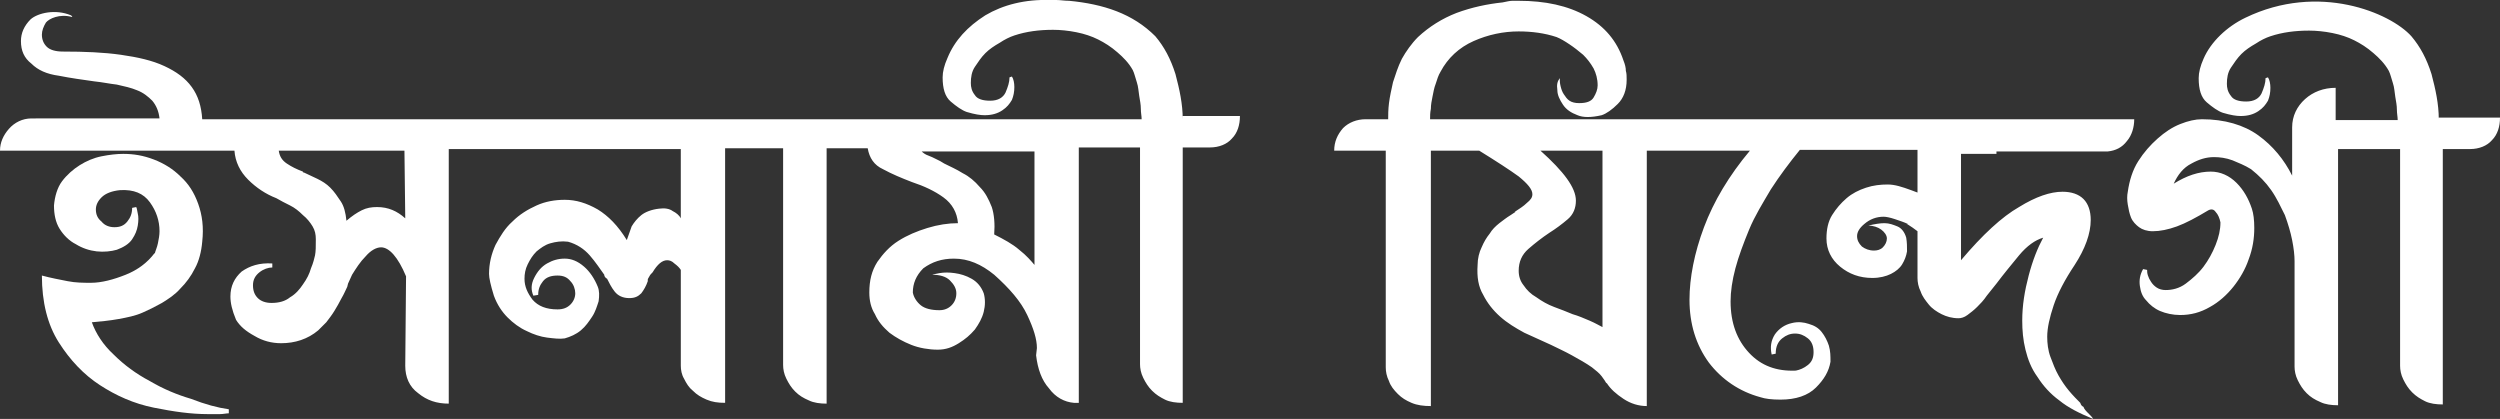
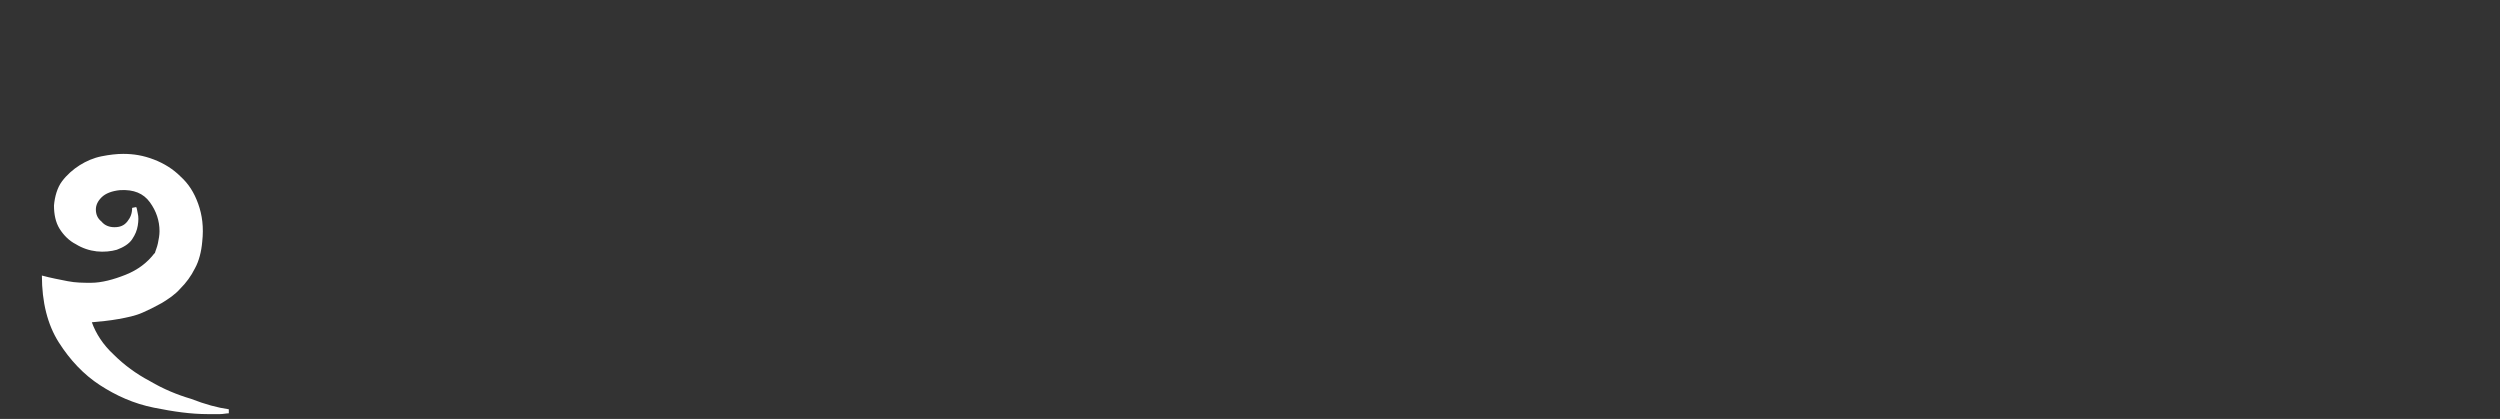
<svg xmlns="http://www.w3.org/2000/svg" xml:space="preserve" id="Layer_1" x="0" y="0" style="enable-background:new 0 0 310.3 52" version="1.1" viewBox="0 0 310.3 52">
  <rect x="0" y="0" width="310.3" height="52" fill="#333333" stroke="none" />
  <style>.st0{fill:#fff}</style>
  <path d="M18.6 47.3c-1.7-.9-3.2-2-4.5-3.3-1.3-1.2-2.2-2.6-2.7-4 1.1-.1 2.2-.2 3.3-.4 1.1-.2 2.1-.4 3-.8.7-.3 1.5-.7 2.4-1.2.8-.5 1.6-1 2.3-1.8.7-.7 1.3-1.5 1.8-2.5.5-.9.8-2.1.9-3.3.2-1.8 0-3.3-.5-4.7-.5-1.4-1.2-2.5-2.2-3.4-.9-.9-2-1.6-3.3-2.1s-2.5-.7-3.8-.7c-.8 0-1.7.1-2.7.3-1 .2-1.9.6-2.7 1.1s-1.6 1.2-2.2 2c-.6.8-.9 1.9-1 3 0 1.1.2 2.1.7 2.9s1.2 1.5 2 1.9c.8.5 1.7.8 2.6.9.9.1 1.8 0 2.5-.2.8-.3 1.5-.7 1.9-1.3.4-.6.6-1.1.7-1.7.1-.6.1-1.1 0-1.5s-.1-.7-.2-.8l-.5.1c0 .7-.2 1.2-.6 1.7-.4.5-.9.7-1.6.7-.6 0-1.2-.2-1.6-.7-.5-.4-.7-.9-.7-1.5 0-.5.2-1 .7-1.5s1.3-.8 2.3-.9c1.7-.1 2.9.4 3.7 1.5s1.2 2.3 1.2 3.6c0 .5-.1 1-.2 1.5s-.3.9-.4 1.3v-.1c-.9 1.2-2.1 2.1-3.6 2.7s-3 1-4.3 1c-.9 0-1.9 0-2.9-.2s-2.1-.4-3.2-.7c0 3.3.7 6.1 2.1 8.3 1.4 2.2 3.1 4 5.1 5.3s4.2 2.3 6.7 2.8 4.6.8 6.7.8h1.5c.4 0 .8-.1 1.1-.1v-.5c-1.4-.2-2.9-.6-4.7-1.3-1.7-.5-3.4-1.2-5.1-2.2z" class="st0" />
-   <path d="M146.8 14.8c0-1.9-.4-3.7-.9-5.6-.6-1.9-1.4-3.4-2.5-4.7-1.4-1.4-3-2.4-4.8-3.1S134.8.3 132.7.1c-.6 0-1.1-.1-1.6-.1h-.7c-3.2-.1-5.9.6-8.1 1.9-2.2 1.4-3.8 3.1-4.7 5.3-.4.9-.6 1.7-.6 2.4 0 1.4.3 2.4 1 3s1.4 1.1 2 1.3c1 .3 1.7.4 2.2.4.9 0 1.6-.2 2.2-.6.6-.4.9-.8 1.2-1.3.2-.5.3-1 .3-1.6 0-.5-.1-1-.3-1.3l-.3.1c0 .6-.2 1.2-.5 1.9-.3.6-.9 1-1.9 1-.9 0-1.6-.2-1.9-.7-.4-.5-.5-1-.5-1.5 0-.7.1-1.4.5-2s.8-1.2 1.3-1.7 1.1-.9 1.8-1.3c.6-.4 1.2-.7 1.8-.9 1.5-.5 3.1-.7 4.8-.7.9 0 1.9.1 2.9.3 1 .2 1.9.5 2.7.9s1.6.9 2.4 1.6c.7.6 1.4 1.3 1.9 2.2.2.4.3.9.5 1.5s.2 1.1.3 1.7.2 1.1.2 1.6.1.9.1 1.3H25.1c-.1-1.6-.5-2.9-1.3-4s-1.9-1.9-3.4-2.6-3.3-1.1-5.4-1.4c-2.1-.3-4.5-.4-7.2-.4-.9 0-1.6-.2-2-.6s-.6-.9-.6-1.5c0-.5.2-1 .5-1.5.4-.5 1.7-1.1 3.2-.7 0 0 .2 0-.1-.2-1.9-.8-4.1-.3-5 .5-.8.8-1.2 1.7-1.2 2.7 0 1.2.4 2.1 1.3 2.8.8.8 1.9 1.3 3.4 1.5 1.5.3 3 .5 4.4.7 1 .1 1.9.3 2.8.4.9.2 1.8.4 2.5.7.8.3 1.4.8 1.9 1.3.5.6.8 1.3.9 2.2H3.9c-1.1 0-2.1.5-2.8 1.3-.7.8-1.1 1.7-1.1 2.7h29.1c.1 1.4.7 2.6 1.7 3.6s2.2 1.8 3.5 2.3c.5.3 1.1.6 1.7.9.6.3 1.1.7 1.6 1.2.5.4.9.9 1.2 1.4.3.5.4 1 .4 1.6 0 .9 0 1.5-.1 2-.1.4-.2.9-.5 1.6-.2.7-.5 1.3-1 2-.4.6-.9 1.2-1.6 1.6-.6.5-1.4.7-2.3.7-.7 0-1.3-.2-1.7-.6s-.6-.9-.6-1.6.3-1.2.8-1.6 1.1-.6 1.6-.6v-.5c-1.6-.1-2.8.3-3.8 1-.9.8-1.4 1.8-1.4 3.1 0 .8.2 1.7.7 2.9.5.8 1.2 1.4 2.3 2 1 .6 2.1.9 3.3.9 1.7 0 3.3-.5 4.6-1.6l1-1c.3-.4.7-.9 1-1.4s.6-1 .9-1.6c.3-.5.5-1 .7-1.4l.1-.4.5-1.1c.5-.8 1-1.6 1.7-2.3.6-.7 1.3-1.1 1.9-1.1 1 0 2.1 1.2 3.1 3.6l-.1 11.1c0 1.4.5 2.6 1.6 3.4 1.1.9 2.3 1.3 3.8 1.3V18.5h28.8v8.6c-.2-.4-.6-.7-1-.9-.4-.3-1-.4-1.7-.3-.9.1-1.7.4-2.2.8s-.9.9-1.2 1.4l-.6 1.7c-1.1-1.8-2.3-3-3.6-3.8-1.4-.8-2.7-1.2-4.1-1.2-1.2 0-2.4.2-3.5.7s-2.1 1.1-3 2c-.9.8-1.5 1.8-2.1 2.9-.5 1.1-.8 2.3-.8 3.6 0 .5.2 1.4.6 2.7.4 1.1 1 2 1.7 2.7s1.5 1.3 2.4 1.7c.8.4 1.7.7 2.5.8s1.6.2 2.2.1c.7-.2 1.4-.5 2-1s1-1.1 1.4-1.7.6-1.3.8-1.9c.1-.7.1-1.3-.1-1.8-.4-1-1-1.9-1.7-2.5-.8-.7-1.6-1-2.4-1s-1.5.2-2.2.6-1.2 1-1.6 1.8-.4 1.5-.1 2.2l.6-.1c0-.7.2-1.2.6-1.7s1-.7 1.8-.7c.7 0 1.2.2 1.6.7.4.4.6 1 .6 1.5s-.2 1-.6 1.4-.9.6-1.6.6c-1.4 0-2.4-.4-3.1-1.2-.6-.8-1-1.6-1-2.6 0-.6.1-1.2.4-1.8.3-.6.6-1.1 1.1-1.6.5-.4 1-.8 1.7-1s1.4-.3 2.2-.2c1.1.3 2 .9 2.7 1.7.7.8 1.3 1.7 1.8 2.4 0 .2.1.3.3.5v-.1c.3.6.6 1.2 1 1.7s1 .8 1.8.8c.7 0 1.1-.2 1.5-.6.3-.4.6-.9.8-1.5v-.2c0-.1.1-.2.2-.4s.2-.3.4-.5c.6-1 1.2-1.5 1.8-1.5.3 0 .6.1.9.4.4.3.6.5.8.8v11.9c0 .5.1 1.1.4 1.6.3.6.6 1.1 1.1 1.5.5.5 1 .8 1.7 1.1.7.3 1.4.4 2.3.4V18.4h7.2v26.9c0 .5.1 1.1.4 1.7s.6 1.1 1.1 1.6 1 .8 1.7 1.1c.6.3 1.4.4 2.2.4V18.4h5.1c.2 1.2.8 2.1 1.9 2.6 1.1.6 2.3 1.1 3.6 1.6 1.5.5 2.8 1.1 3.9 1.9 1.1.8 1.7 1.9 1.8 3.2-1.2 0-2.5.2-3.8.6s-2.5.9-3.6 1.6-1.9 1.6-2.6 2.6c-.7 1.1-1 2.3-1 3.8 0 1 .2 1.9.7 2.7.4.9 1 1.6 1.8 2.3.8.6 1.7 1.1 2.7 1.5s2.2.6 3.3.6c1 0 1.8-.3 2.6-.8s1.4-1 2-1.7c.5-.7.9-1.4 1.1-2.2.2-.8.2-1.6 0-2.3-.3-.8-.8-1.4-1.5-1.8s-1.4-.6-2.1-.7c-.7-.1-1.3-.1-1.9 0-.6.1-.9.2-.9.2.9 0 1.7.2 2.2.7s.8 1 .8 1.6-.2 1.1-.6 1.5c-.4.4-.9.6-1.5.6-1 0-1.8-.2-2.3-.6s-.9-1-1-1.6c0-1.1.4-2.1 1.3-3 1.1-.8 2.3-1.2 3.8-1.2 1.8 0 3.4.7 5 2 1.9 1.7 3.3 3.3 4.1 5s1.2 3 1.2 4.1l-.1.9c.2 1.7.7 3.1 1.6 4.1.8 1.1 1.9 1.7 3.1 1.8h.6V18.3h7.6v26.9c0 .5.1 1.1.4 1.7.3.6.6 1.1 1.1 1.6s1 .8 1.6 1.1c.6.3 1.4.4 2.2.4V18.3h3.4c1.1 0 2.1-.4 2.7-1.1.7-.7 1-1.7 1-2.8h-7.1v.4zM50.3 27.1c-1-.9-2.1-1.4-3.5-1.4-.7 0-1.3.1-1.9.4s-1.2.7-1.9 1.3c-.1-1-.3-1.8-.7-2.4s-.8-1.2-1.3-1.7-1-.8-1.6-1.1c-.6-.3-1.1-.5-1.7-.8h-.1v-.1c-.8-.3-1.4-.6-2-1s-.9-.9-1-1.6h15.6l.1 8.4zm78.2 5.9c-.5-.6-1.1-1.3-2-2-.8-.7-1.9-1.3-3.1-1.9.1-1.3 0-2.5-.3-3.4-.4-1-.8-1.8-1.5-2.5-.6-.7-1.3-1.3-2.1-1.7-.8-.5-1.5-.8-2.3-1.2l-.5-.3-.4-.2c-.4-.2-.8-.4-1.1-.5s-.6-.3-.8-.5h14V33h.1zm119.3-14.2h13.8c1-.1 1.8-.5 2.4-1.3.6-.7.9-1.7.9-2.7h-87.4c0-.4 0-.8.1-1.3 0-.5.1-1 .2-1.5s.2-1.1.4-1.6c.2-.6.3-1 .6-1.5.9-1.7 2.3-3 4.1-3.8s3.7-1.2 5.6-1.2c1.6 0 3.2.2 4.7.7.5.2 1 .5 1.6.9s1.1.8 1.7 1.3c.5.5.9 1 1.3 1.7.3.6.5 1.3.5 2.1 0 .5-.2 1-.5 1.5s-.9.7-1.8.7c-.5 0-.9-.1-1.2-.3-.3-.2-.5-.5-.7-.8s-.3-.6-.4-1c-.1-.4-.1-.7-.1-1-.3.4-.4.8-.3 1.5 0 .6.3 1.2.7 1.8.4.6 1 1 1.8 1.3.7.3 1.7.3 3 0 .6-.2 1.3-.7 2-1.4s1.1-1.7 1.1-3c0-.4 0-.8-.1-1.1 0-.4-.1-.8-.3-1.3-.8-2.4-2.3-4.2-4.6-5.5S191.8.1 188.5.1h-.8c-.3 0-.7.1-1.2.2-1.9.2-3.8.6-5.7 1.3-1.8.7-3.4 1.7-4.8 3-.8.8-1.5 1.8-2 2.7-.5 1-.8 2-1.1 2.9-.2.9-.4 1.8-.5 2.6-.1.8-.1 1.5-.1 2h-2.8c-1.1 0-2.1.4-2.8 1.1-.7.8-1.1 1.7-1.1 2.8h6.4v26.9c0 .5.1 1.1.4 1.7.2.6.6 1.1 1.1 1.6s1 .8 1.7 1.1c.7.3 1.5.4 2.4.4V18.7h6c2.1 1.3 3.8 2.4 4.9 3.2 1.1.9 1.7 1.6 1.7 2.2 0 .4-.2.7-.7 1.1-.4.4-.9.7-1.5 1.1h.1l-.6.4c-.5.3-1 .7-1.4 1-.5.4-.9.8-1.2 1.3-.4.5-.7 1-1 1.7-.3.6-.5 1.4-.5 2.2-.1 1.5.1 2.7.7 3.7.5 1 1.2 1.9 2.1 2.7s1.9 1.4 3 2l3.3 1.5c.8.4 1.7.8 2.6 1.3.9.5 1.8 1 2.5 1.5.5.4.9.7 1.2 1.1s.5.7.6.9v-.1c.5.8 1.2 1.4 2.1 2 .9.6 1.9.9 2.9.9V18.7h12.8c-2.6 3.1-4.5 6.3-5.7 9.5s-1.8 6.3-1.8 9c0 3 .8 5.6 2.4 7.8 1.6 2.1 3.8 3.6 6.4 4.3.6.2 1.4.3 2.5.3 1.9 0 3.4-.5 4.4-1.5s1.6-2 1.8-3.2c0-.7 0-1.3-.2-2-.2-.6-.5-1.2-.9-1.7s-.9-.8-1.6-1c-.6-.2-1.3-.3-2.1-.1-.9.2-1.6.7-2.1 1.4-.5.8-.6 1.6-.4 2.5l.5-.1c0-.9.3-1.5.8-1.9s1-.6 1.6-.6 1.1.2 1.6.6.7 1 .7 1.7-.2 1.2-.7 1.6-1 .6-1.5.7c-2.4.1-4.3-.6-5.8-2.2s-2.3-3.7-2.3-6.4c0-1.2.2-2.6.6-4.1.4-1.5 1-3.1 1.7-4.8.7-1.7 1.7-3.3 2.7-5 1.1-1.7 2.3-3.3 3.6-4.9H238v5.3c-.3-.1-.5-.2-.8-.3-1.1-.4-2-.7-2.9-.7s-1.8.1-2.7.4c-.9.3-1.7.7-2.4 1.3-.7.6-1.3 1.3-1.8 2.1s-.7 1.8-.7 2.9c0 1.4.6 2.6 1.7 3.5 1.1.9 2.4 1.4 4 1.4.9 0 1.7-.2 2.3-.5.6-.3 1.1-.7 1.4-1.2s.5-1 .6-1.6c0-.6 0-1.1-.1-1.7-.2-.7-.6-1.2-1.1-1.4-.5-.2-1-.4-1.6-.4-.5 0-1.2.1-2 .3.6 0 1.2.2 1.6.5s.7.7.7 1.1-.2.8-.5 1.1c-.3.3-.7.4-1.1.4-.6 0-1.1-.2-1.5-.5-.4-.4-.6-.8-.6-1.3s.3-1 .9-1.5c.7-.6 1.5-.9 2.4-.9.3 0 .8.1 1.4.3.6.2 1.2.4 1.6.6h-.1c.5.3.9.6 1.3.9v5.8c0 .5.1 1.1.4 1.7.2.6.6 1.1 1 1.6s1 .9 1.6 1.2c.6.3 1.3.5 2.1.5.3 0 .7-.1 1.1-.4s.8-.6 1.2-1c.4-.4.8-.8 1.2-1.4l1.2-1.5c.9-1.2 1.9-2.4 2.8-3.5 1-1.2 2-1.9 3-2.2-.7 1.3-1.3 2.8-1.8 4.7-.5 1.9-.8 3.7-.8 5.6 0 1.2.1 2.4.4 3.6s.7 2.3 1.5 3.4c.7 1.1 1.6 2.1 2.7 2.9 1.1.9 2.5 1.6 4.2 2.3-.1-.2-.3-.4-.5-.6-.4-.4-.6-.6-.7-.9-.2-.1-.3-.2-.4-.5-.4-.4-.9-.9-1.4-1.5s-.9-1.2-1.3-1.9-.7-1.5-1-2.3-.4-1.7-.4-2.5c0-1.1.3-2.4.8-3.9s1.4-3.2 2.6-5c1.3-2 2-3.9 2-5.6 0-1.1-.3-2-.9-2.6s-1.5-.9-2.6-.9c-1.5 0-3.3.6-5.4 1.9-2.1 1.2-4.5 3.4-7.2 6.6V19.1h4.4v-.3zm-48.9 21.8c-.4-.2-.9-.5-1.6-.8-.7-.3-1.4-.6-2.1-.8-.7-.3-1.5-.6-2.3-.9s-1.5-.7-2.2-1.2c-.7-.4-1.2-.9-1.6-1.5-.4-.5-.6-1.1-.6-1.8 0-1.1.4-2 1.2-2.7s1.7-1.4 2.6-2c.8-.5 1.6-1.1 2.3-1.7s1-1.4 1-2.3c0-1.6-1.5-3.6-4.4-6.2h7.7v21.9zm103.8-25.8c0-1.9-.4-3.7-.9-5.6-.6-1.9-1.4-3.4-2.5-4.7-2.6-2.9-11.5-6.7-20.6-2.3-2.3 1.1-4.3 3-5.2 5.1-.4.9-.6 1.7-.6 2.4 0 1.4.3 2.4 1 3s1.4 1.1 2 1.3c1 .3 1.7.4 2.2.4.9 0 1.6-.2 2.2-.6s.9-.8 1.2-1.3c.2-.5.3-1 .3-1.6 0-.5-.1-1-.3-1.3l-.3.1c0 .6-.2 1.2-.5 1.9-.3.6-.9 1-1.9 1-.9 0-1.6-.2-1.9-.7-.4-.5-.5-1-.5-1.5 0-.7.1-1.4.5-2s.8-1.2 1.3-1.7 1.1-.9 1.8-1.3c.6-.4 1.2-.7 1.8-.9 1.5-.5 3.1-.7 4.8-.7.9 0 1.9.1 2.9.3 1 .2 1.9.5 2.7.9.8.4 1.6.9 2.4 1.6.7.6 1.4 1.3 1.9 2.2.2.4.3.9.5 1.5s.2 1.1.3 1.7c.1.6.2 1.1.2 1.6s.1.9.1 1.3h-7.7v-4c-1.5 0-2.8.5-3.8 1.4s-1.6 2.1-1.6 3.5v6c-1-2-2.4-3.7-4.2-5-1.8-1.3-4.2-2-7-2-.8 0-1.7.2-2.7.6s-1.9 1-2.8 1.8-1.7 1.7-2.4 2.8c-.7 1.1-1.1 2.4-1.3 3.8-.1.5-.1 1 0 1.6s.2 1.1.4 1.6.6.9 1 1.2c.4.3 1 .5 1.7.5.9 0 1.9-.2 3-.6s2.4-1.1 3.9-2c.4-.2.7-.1.9.2.3.3.5.8.6 1.3 0 .9-.2 1.8-.6 2.8s-.9 1.9-1.5 2.7c-.6.8-1.4 1.5-2.2 2.1s-1.7.8-2.5.8c-.4 0-.8-.1-1.1-.3-.3-.2-.5-.4-.7-.7-.2-.3-.3-.5-.4-.8s-.1-.5-.1-.7l-.5-.1c-.4.7-.5 1.4-.4 2.1s.3 1.3.8 1.8c.4.5 1 1 1.7 1.3s1.6.5 2.5.5c1.3 0 2.5-.3 3.7-1 1.1-.6 2.1-1.5 2.9-2.5s1.5-2.2 1.9-3.4c.5-1.3.7-2.6.7-3.9 0-1-.1-1.8-.3-2.4-.4-1.2-1-2.3-1.9-3.2-.9-.9-2-1.4-3.2-1.4-1.5 0-3 .5-4.6 1.5.5-1.1 1.2-2 2.2-2.5.9-.5 1.8-.8 2.8-.8.7 0 1.5.1 2.3.4.7.3 1.5.6 2.3 1.1 1 .8 1.8 1.6 2.5 2.6s1.2 2.1 1.7 3.1c.4 1.1.7 2.1.9 3.1.2 1 .3 1.9.3 2.6v13.1c0 .5.1 1.1.4 1.7s.6 1.1 1.1 1.6 1 .8 1.7 1.1c.6.3 1.4.4 2.2.4V18.5h7.7v26.9c0 .5.1 1.1.4 1.7s.6 1.1 1.1 1.6 1 .8 1.6 1.1c.6.3 1.4.4 2.2.4V18.5h3.4c1.1 0 2.1-.4 2.7-1.1.7-.7 1-1.7 1-2.8h-7.6v.2z" class="st0" />
</svg>